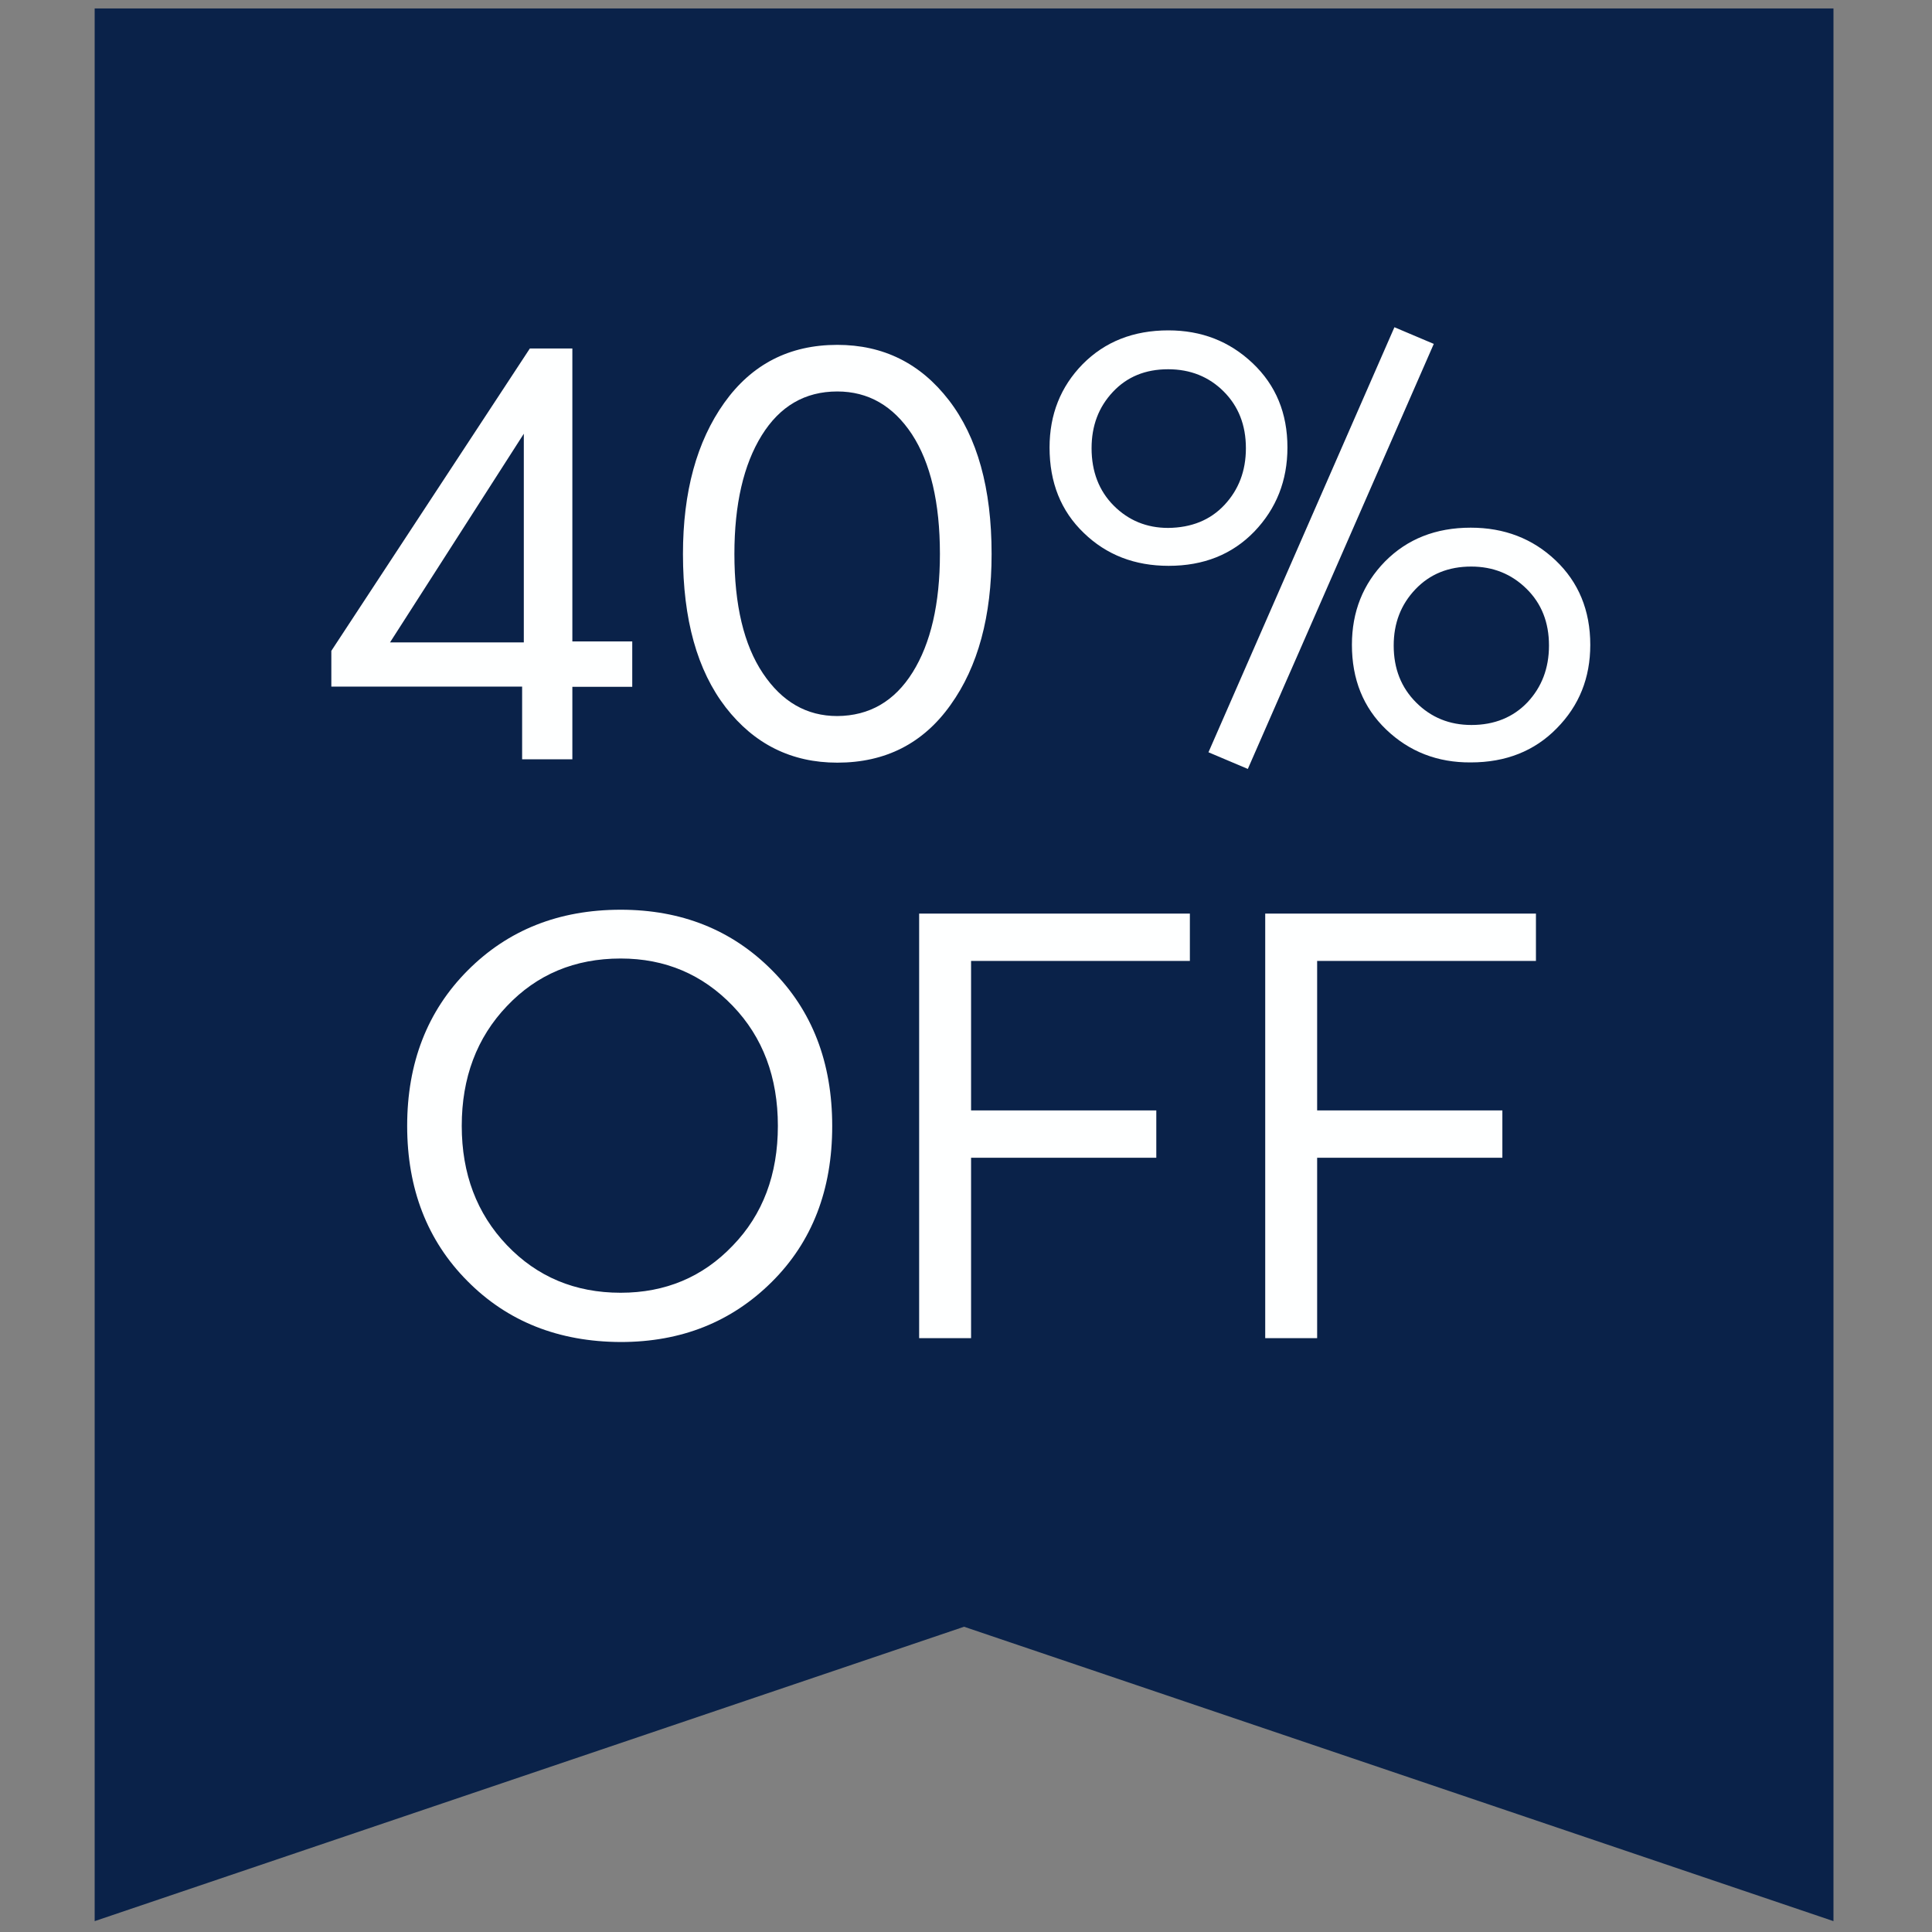
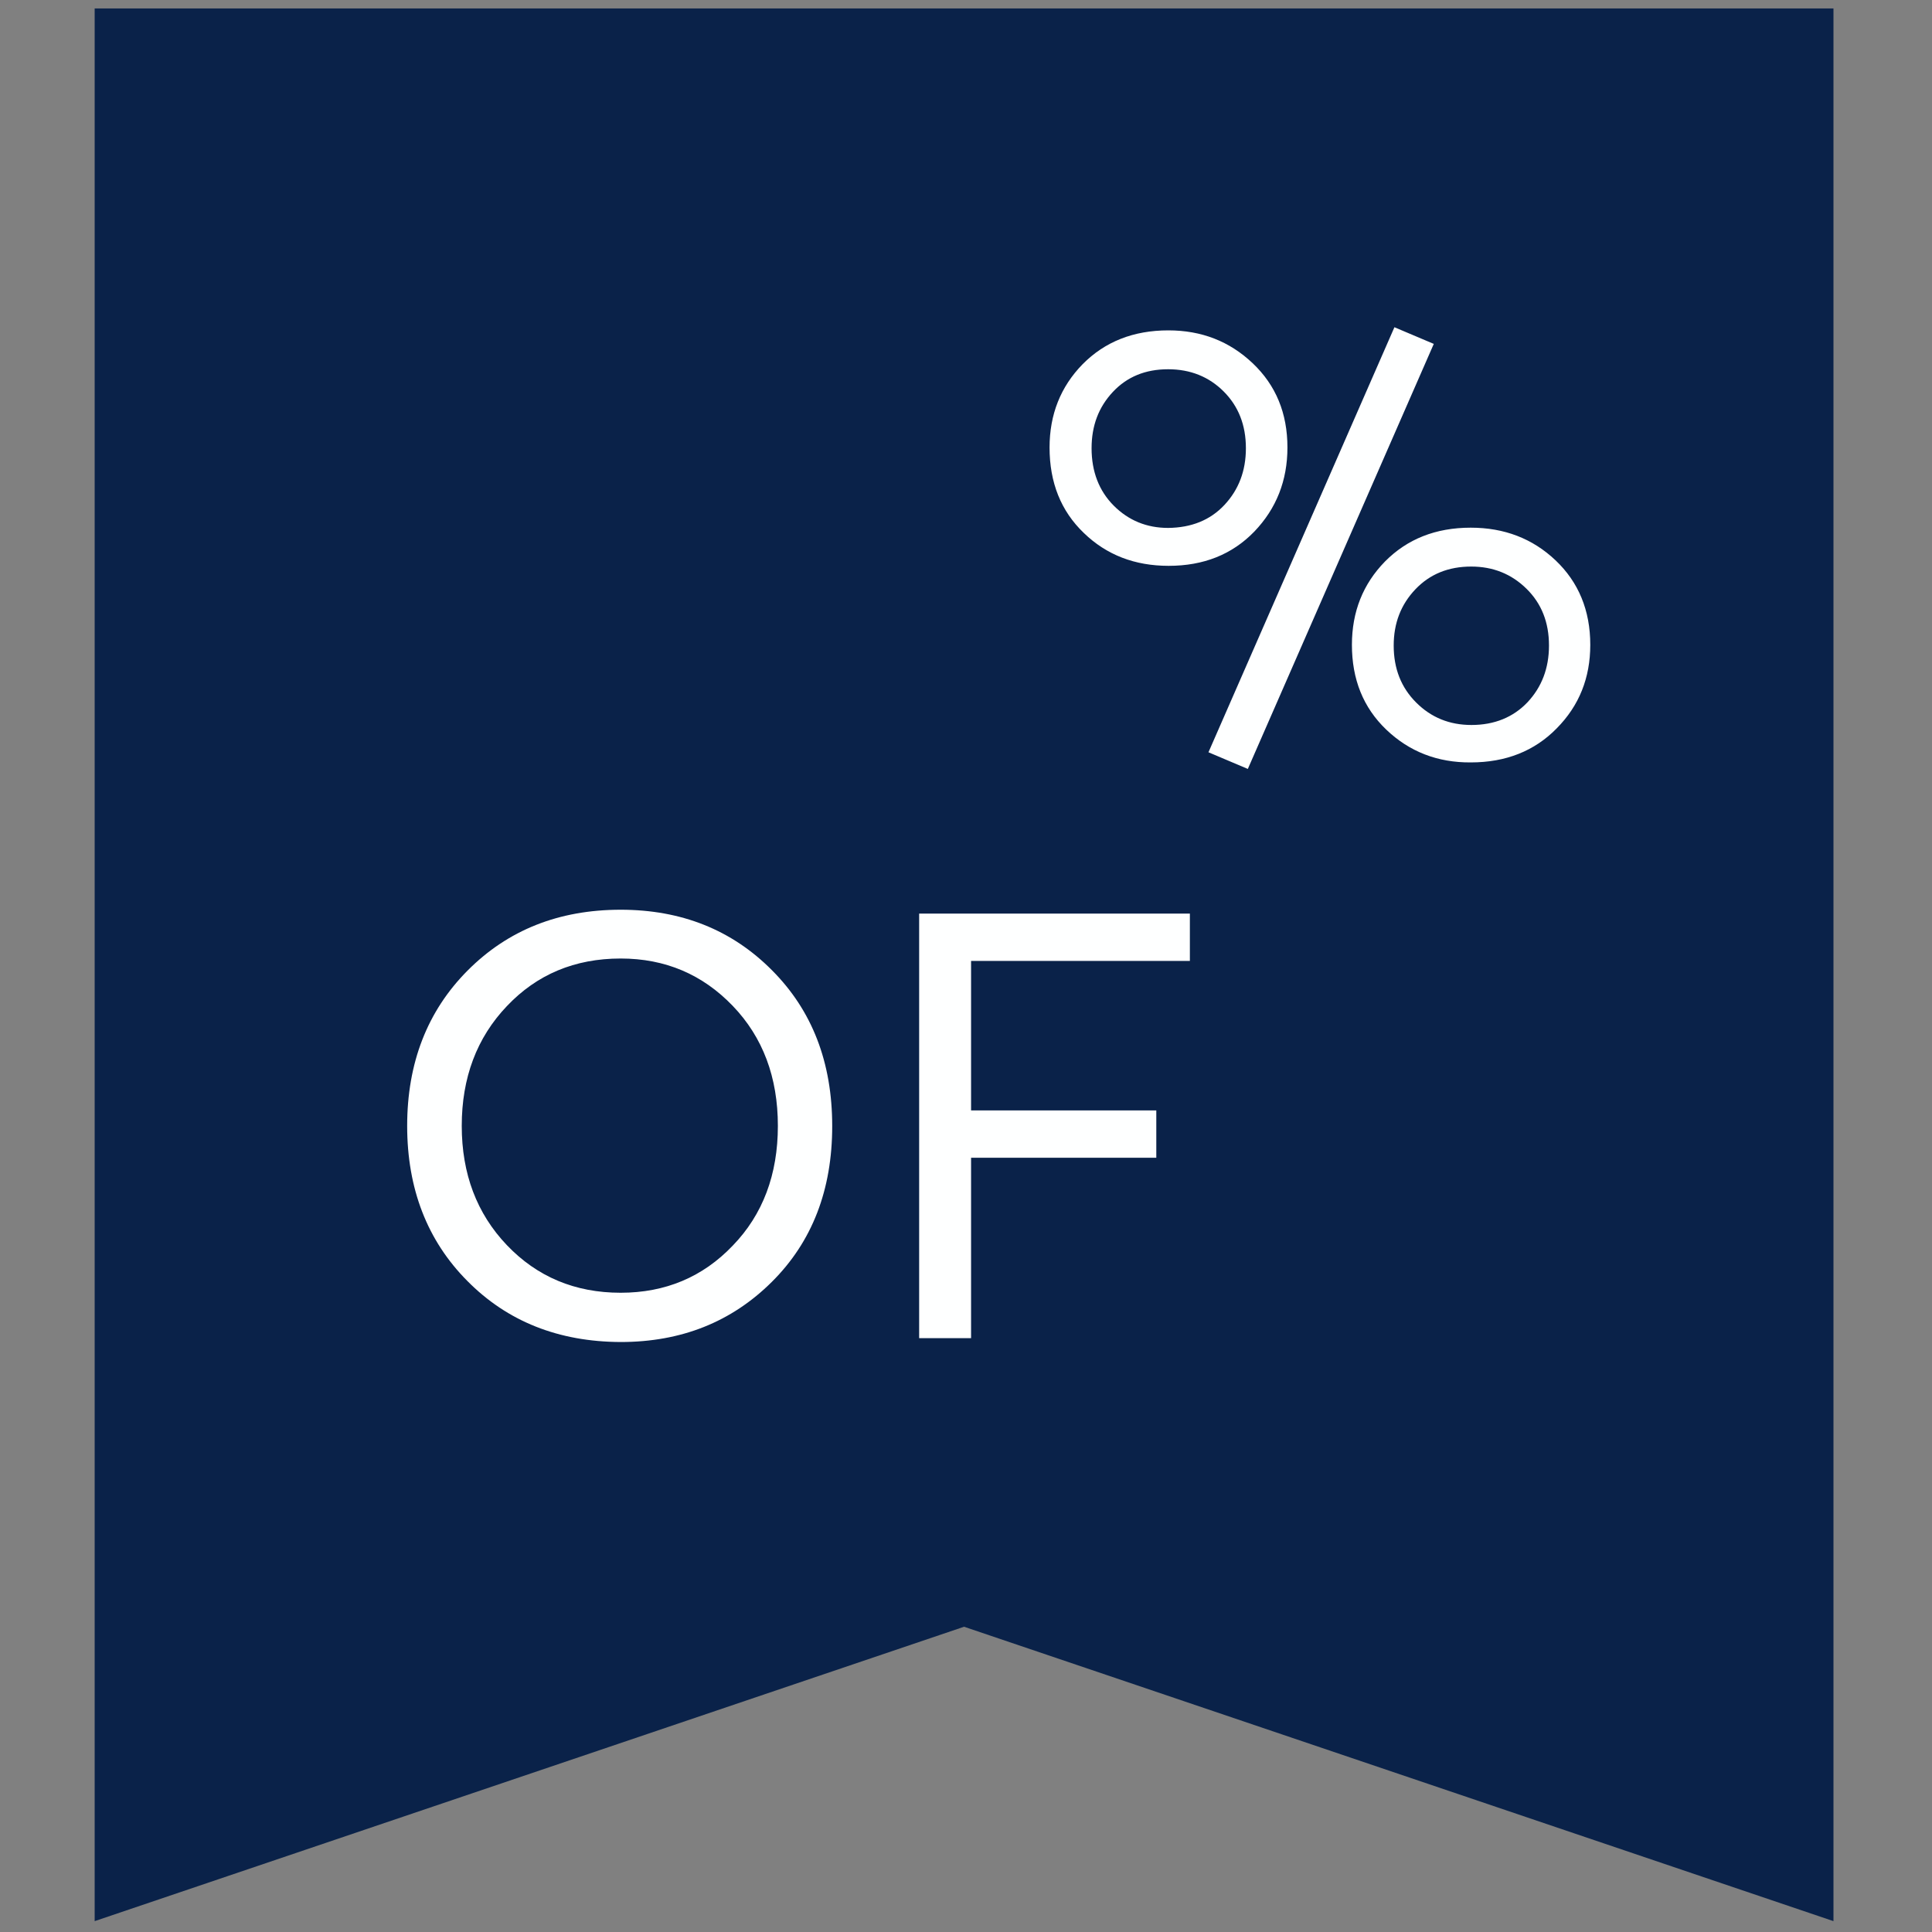
<svg xmlns="http://www.w3.org/2000/svg" version="1.1" id="Capa_1" x="0px" y="0px" viewBox="0 0 80 80" style="enable-background:new 0 0 80 80;" xml:space="preserve">
  <rect x="0" y="0" width="80" height="80" fill="#808080" stroke="none" />
  <style type="text/css">
	.st0{fill:#0A2249;}
	.st1{fill:#FEFFFF;}
</style>
  <polygon class="st0" points="75.92,79.55 39.92,67.36 3.92,79.55 3.92,0.35 75.92,0.35 " />
  <g>
    <g>
-       <path class="st1" d="M21.62,28.43h-7.9v-1.48l8.22-12.52h1.76v12.13h2.48v1.88H23.7v3h-2.08V28.43z M21.69,26.6v-8.64l-5.54,8.64    H21.69z" />
-       <path class="st1" d="M30.05,29.29c-1.18-1.53-1.77-3.64-1.77-6.35c0-2.57,0.57-4.66,1.71-6.26c1.14-1.6,2.7-2.4,4.68-2.4    c1.9,0,3.44,0.76,4.62,2.29s1.77,3.65,1.77,6.37c0,2.57-0.56,4.66-1.7,6.25c-1.13,1.59-2.69,2.39-4.69,2.39    C32.77,31.58,31.23,30.81,30.05,29.29z M37.79,27.84c0.75-1.2,1.13-2.84,1.13-4.9c0-2.13-0.39-3.78-1.16-4.96    c-0.78-1.18-1.81-1.77-3.09-1.77c-1.34,0-2.38,0.61-3.13,1.82c-0.75,1.21-1.13,2.85-1.13,4.91c0,2.11,0.39,3.76,1.18,4.94    s1.81,1.77,3.08,1.77C36,29.64,37.04,29.04,37.79,27.84z" />
      <path class="st1" d="M44.88,22.07c-0.95-0.91-1.42-2.09-1.42-3.54c0-1.37,0.46-2.52,1.37-3.45c0.92-0.93,2.1-1.4,3.55-1.4    c1.37,0,2.53,0.45,3.49,1.36c0.96,0.91,1.44,2.07,1.44,3.49c0,1.37-0.46,2.53-1.37,3.48c-0.92,0.95-2.1,1.42-3.55,1.42    C46.99,23.43,45.82,22.98,44.88,22.07z M50.7,20.91c0.59-0.63,0.89-1.41,0.89-2.35c0-0.96-0.31-1.74-0.92-2.35    c-0.61-0.61-1.38-0.92-2.3-0.92c-0.94,0-1.7,0.31-2.29,0.94c-0.59,0.63-0.88,1.4-0.88,2.33c0,0.97,0.31,1.77,0.92,2.38    s1.36,0.92,2.25,0.92C49.33,21.85,50.11,21.54,50.7,20.91z M50.04,31.15l7.7-17.6l1.63,0.69l-7.7,17.6L50.04,31.15z M57.4,30.21    c-0.95-0.91-1.42-2.08-1.42-3.51c0-1.37,0.46-2.52,1.37-3.45c0.92-0.93,2.1-1.4,3.55-1.4c1.39,0,2.56,0.45,3.51,1.35    s1.44,2.07,1.44,3.5c0,1.37-0.46,2.52-1.39,3.46c-0.92,0.94-2.11,1.41-3.56,1.41C59.52,31.58,58.35,31.12,57.4,30.21z     M63.25,29.08c0.59-0.63,0.89-1.41,0.89-2.35c0-0.96-0.31-1.74-0.93-2.35c-0.62-0.61-1.38-0.92-2.29-0.92    c-0.94,0-1.71,0.31-2.31,0.94c-0.6,0.63-0.9,1.4-0.9,2.33c0,0.96,0.31,1.74,0.93,2.36c0.62,0.62,1.38,0.93,2.29,0.93    C61.88,30.02,62.66,29.7,63.25,29.08z" />
      <path class="st1" d="M19.35,53.04c-1.66-1.67-2.49-3.82-2.49-6.42s0.83-4.75,2.5-6.43c1.67-1.68,3.78-2.52,6.34-2.52    c2.51,0,4.6,0.83,6.26,2.5c1.67,1.67,2.5,3.82,2.5,6.46s-0.83,4.79-2.5,6.45s-3.75,2.49-6.26,2.49    C23.13,55.56,21.01,54.72,19.35,53.04z M30.34,51.58c1.25-1.29,1.87-2.95,1.87-4.96s-0.62-3.67-1.87-4.97    c-1.25-1.3-2.79-1.96-4.64-1.96c-1.9,0-3.47,0.66-4.71,1.97c-1.25,1.31-1.87,2.97-1.87,4.96c0,1.98,0.62,3.63,1.87,4.94    c1.25,1.31,2.82,1.97,4.71,1.97C27.55,53.53,29.1,52.88,30.34,51.58z" />
      <path class="st1" d="M38.06,37.83h11.21v1.96h-9.06v6.19h7.67v1.96h-7.67v7.47h-2.15V37.83z" />
-       <path class="st1" d="M52.39,37.83H63.6v1.96h-9.06v6.19h7.67v1.96h-7.67v7.47h-2.15V37.83z" />
    </g>
  </g>
</svg>